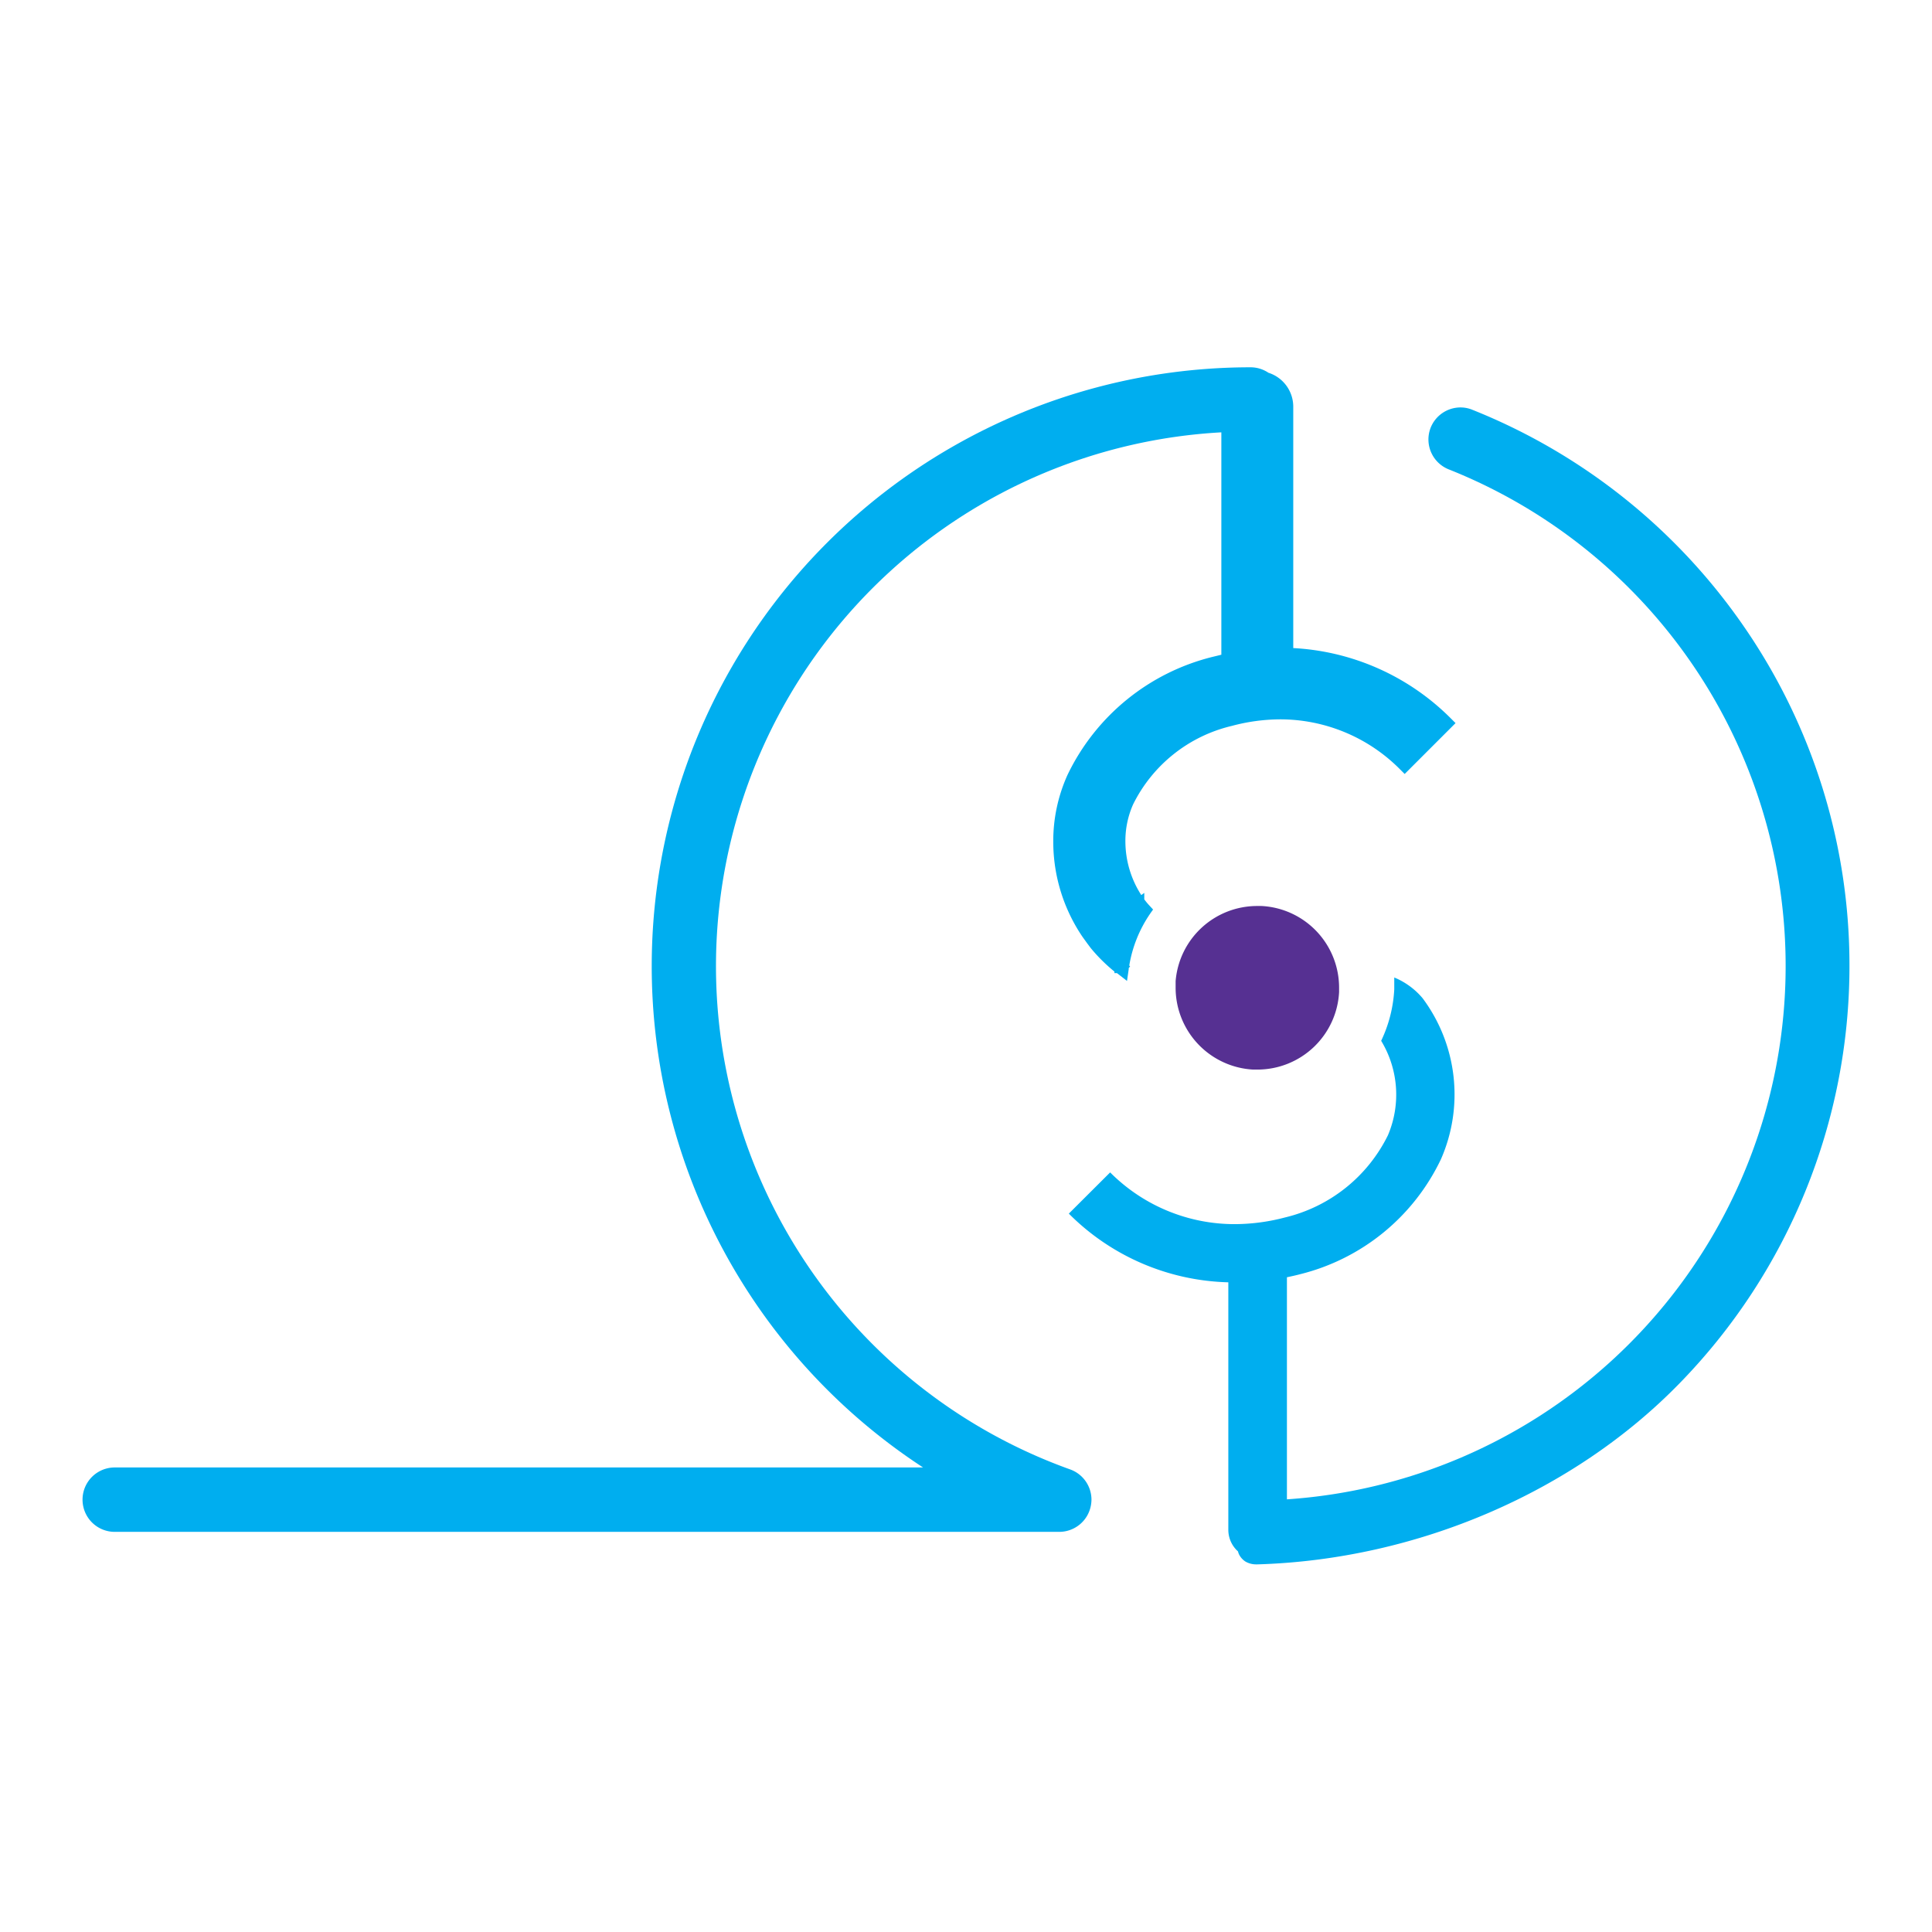
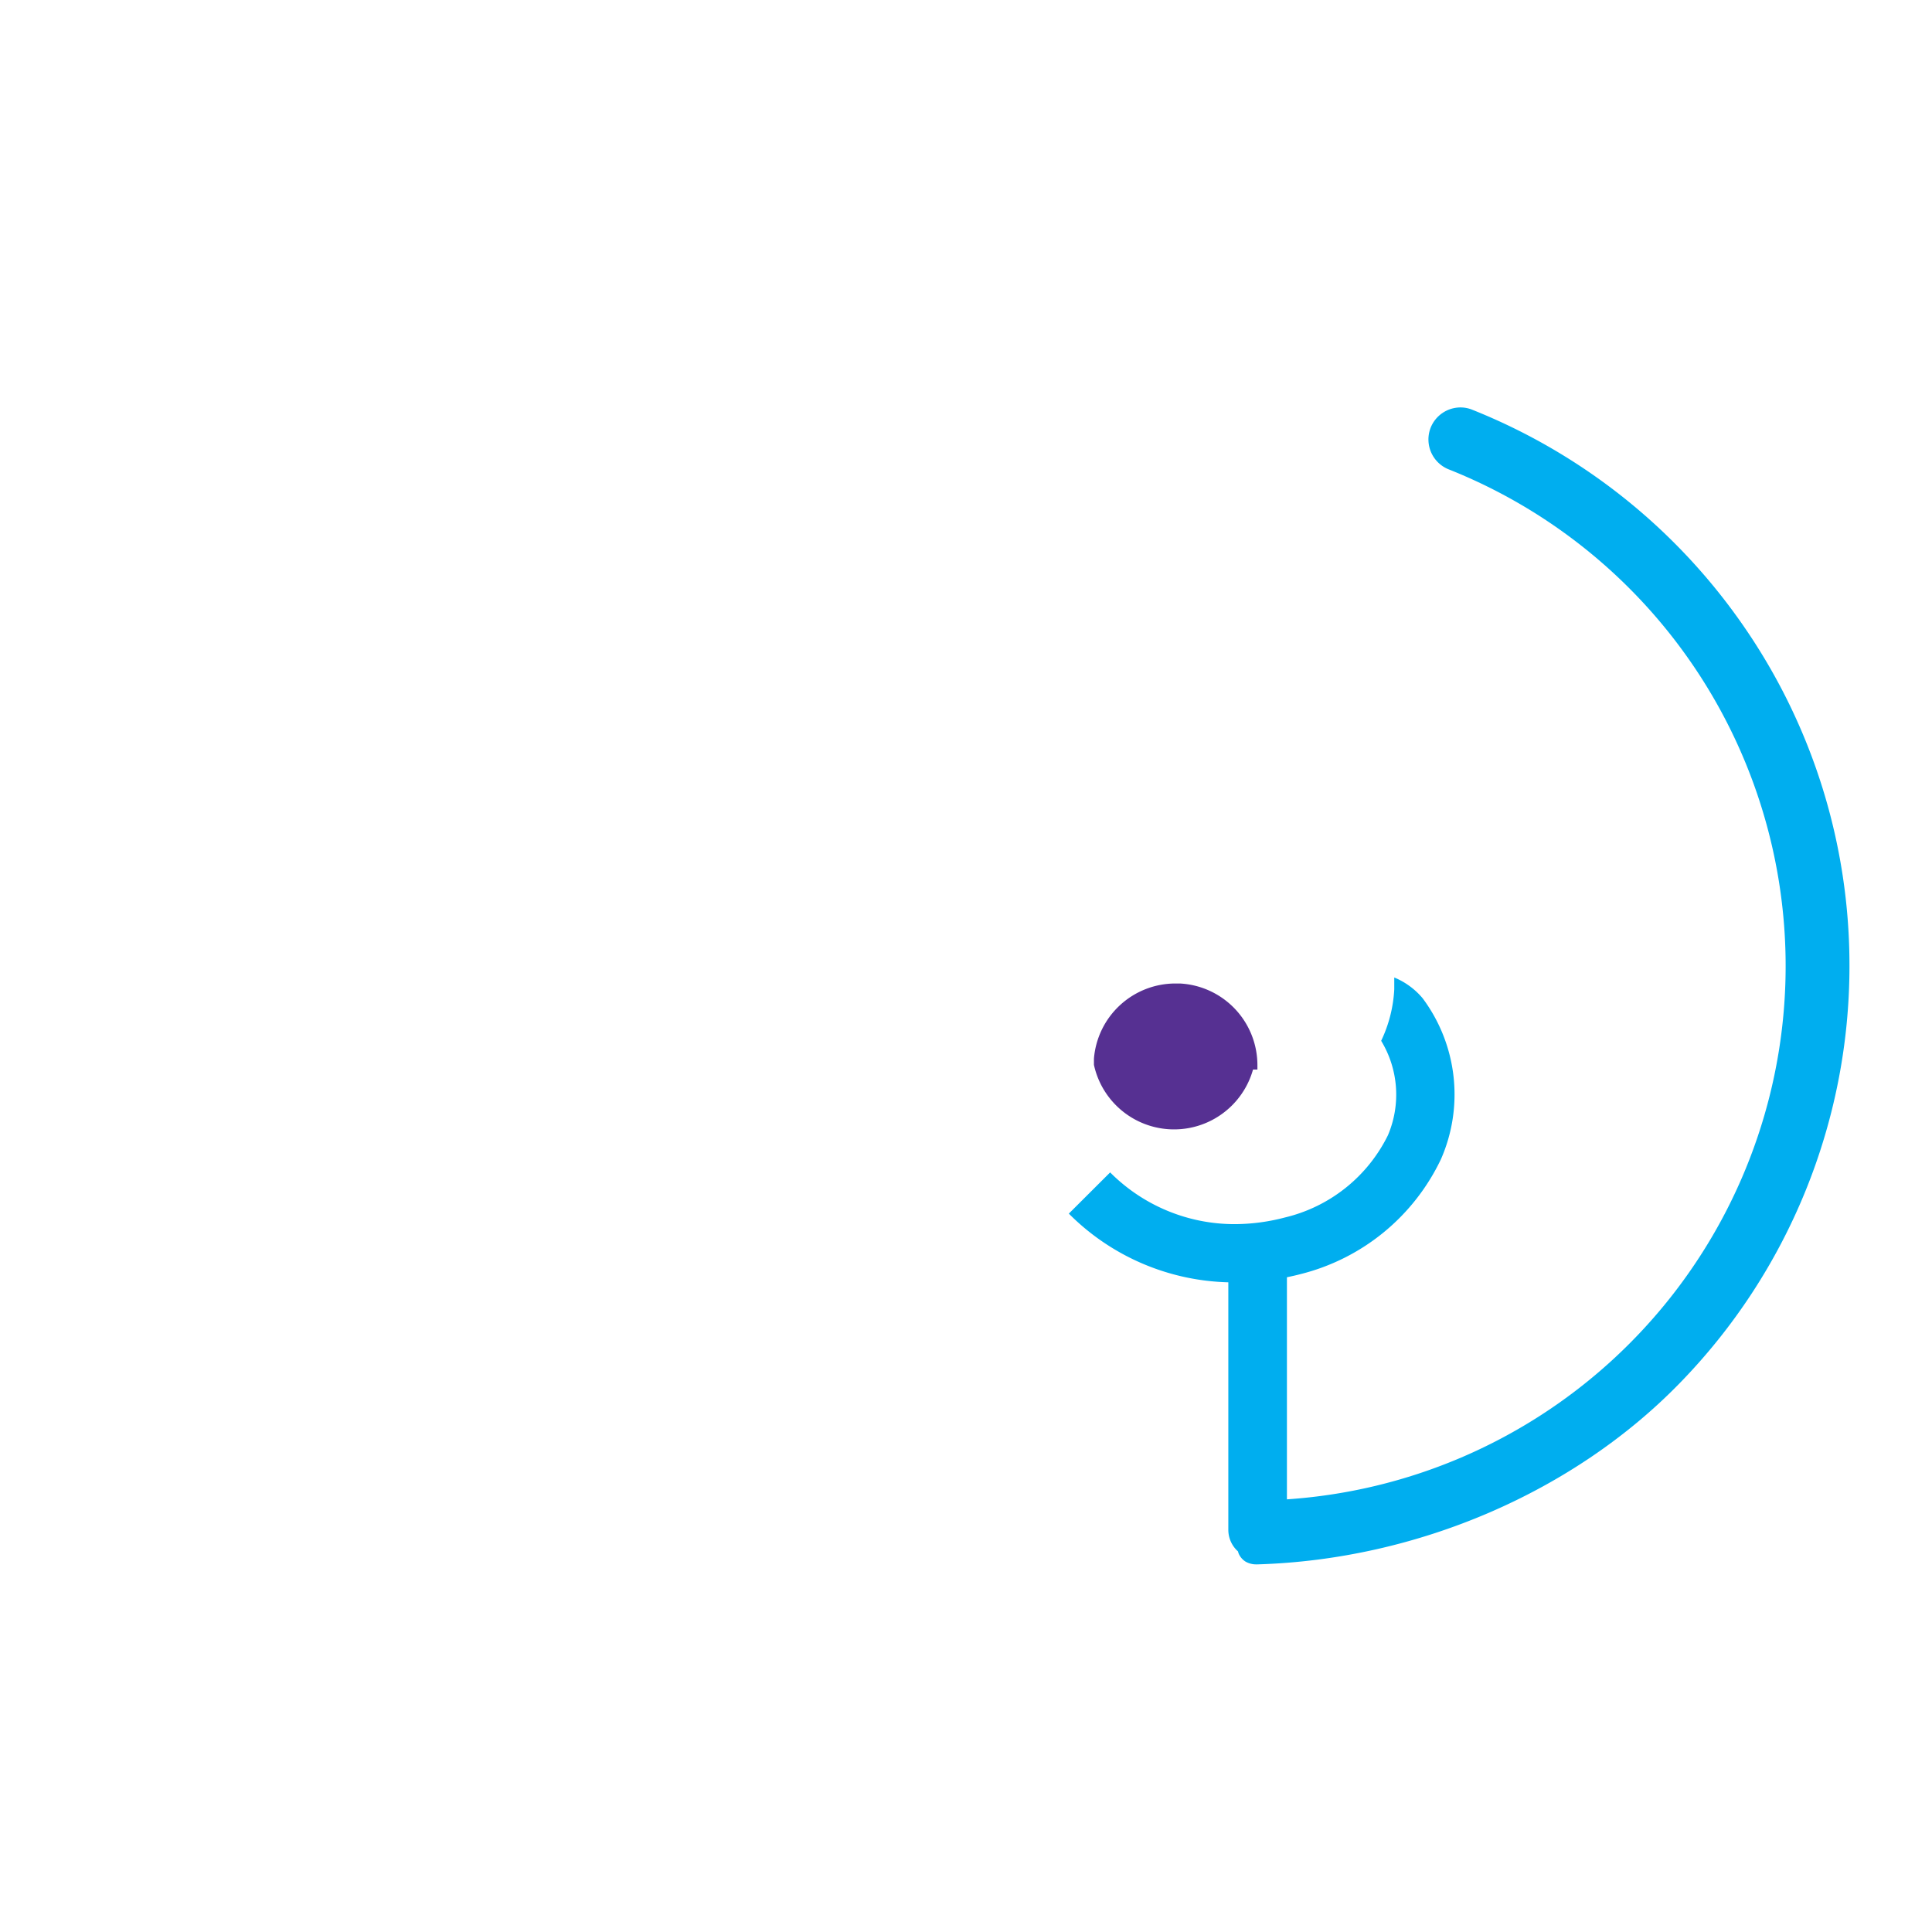
<svg xmlns="http://www.w3.org/2000/svg" id="Layer_1" data-name="Layer 1" viewBox="0 0 180 180">
  <defs>
    <style>.cls-1{fill:#563092;}.cls-2{fill:#00aeef;}</style>
  </defs>
-   <path class="cls-1" d="M116.74,99.65h.41a7.62,7.62,0,0,0,7.61-7.22c0-.14,0-.27,0-.41a7.62,7.62,0,0,0-7.22-7.61h-.41a7.62,7.62,0,0,0-7.6,7h0v.33h0c0,.08,0,.17,0,.25A7.64,7.64,0,0,0,116.74,99.65Z" />
-   <path class="cls-2" d="M99.67,136.89a49.81,49.81,0,0,1,14.12-96.61V61l-.78.19a20.43,20.43,0,0,0-13.55,11,14.94,14.94,0,0,0-1.33,6.23,15.79,15.79,0,0,0,2.75,8.9h0l.37.51h0l.08.11.3.4h0a15.6,15.6,0,0,0,2.2,2.18l0,.14.23,0,.08.06.18.14.68.53.16-1.09a.44.44,0,0,1,0-.1l.13-.17-.08-.07a12,12,0,0,1,1.93-4.81l.06-.09.23-.32-.34-.37a5.87,5.87,0,0,1-.48-.58h0v-.6l-.28.2a9.26,9.26,0,0,1-1.48-5h0a8.36,8.36,0,0,1,.72-3.45,13.8,13.8,0,0,1,9.2-7.31,17.61,17.61,0,0,1,4.46-.61h0a15.72,15.72,0,0,1,11.19,4.64l.09.09.36.36,4.74-4.74-.45-.45a22.39,22.39,0,0,0-14.67-6.54V37.9a3.32,3.32,0,0,0-2.31-3.17,3,3,0,0,0-1.64-.51h0A55.79,55.79,0,0,0,60.72,90h0A55.77,55.77,0,0,0,86,136.72H10.69a3,3,0,1,0,0,6h88a3,3,0,0,0,2.95-2.48,3.15,3.15,0,0,0,.05-.52A3,3,0,0,0,99.67,136.89Z" />
+   <path class="cls-1" d="M116.74,99.65h.41c0-.14,0-.27,0-.41a7.62,7.62,0,0,0-7.22-7.61h-.41a7.62,7.62,0,0,0-7.6,7h0v.33h0c0,.08,0,.17,0,.25A7.64,7.64,0,0,0,116.74,99.65Z" />
  <path class="cls-2" d="M162.46,58.35a55.9,55.9,0,0,0-25.28-20.17,2.89,2.89,0,0,0-1.11-.22,3,3,0,0,0-2.78,1.89A3,3,0,0,0,135,43.74a49.8,49.8,0,0,1-15.1,95.95V119c.42-.09.84-.18,1.25-.29A19.8,19.8,0,0,0,134.25,108a15,15,0,0,0-1.71-15,6.87,6.87,0,0,0-2.64-1.93c0,.36,0,.73,0,1.1a12.64,12.64,0,0,1-1.22,4.8,9.67,9.67,0,0,1,.63,8.8,14.42,14.42,0,0,1-9.6,7.66,18.56,18.56,0,0,1-4.64.62,16.35,16.35,0,0,1-11.64-4.82l-3.85,3.84a21.74,21.74,0,0,0,14.86,6.4v23.07a2.7,2.7,0,0,0,.9,2,1.87,1.87,0,0,0,.07.22,1.7,1.7,0,0,0,.63.73,2,2,0,0,0,1,.26h.09c15-.44,29.56-6.81,39.35-16.87A55.66,55.66,0,0,0,172.31,90h0A55.54,55.54,0,0,0,162.46,58.35Z" />
</svg>